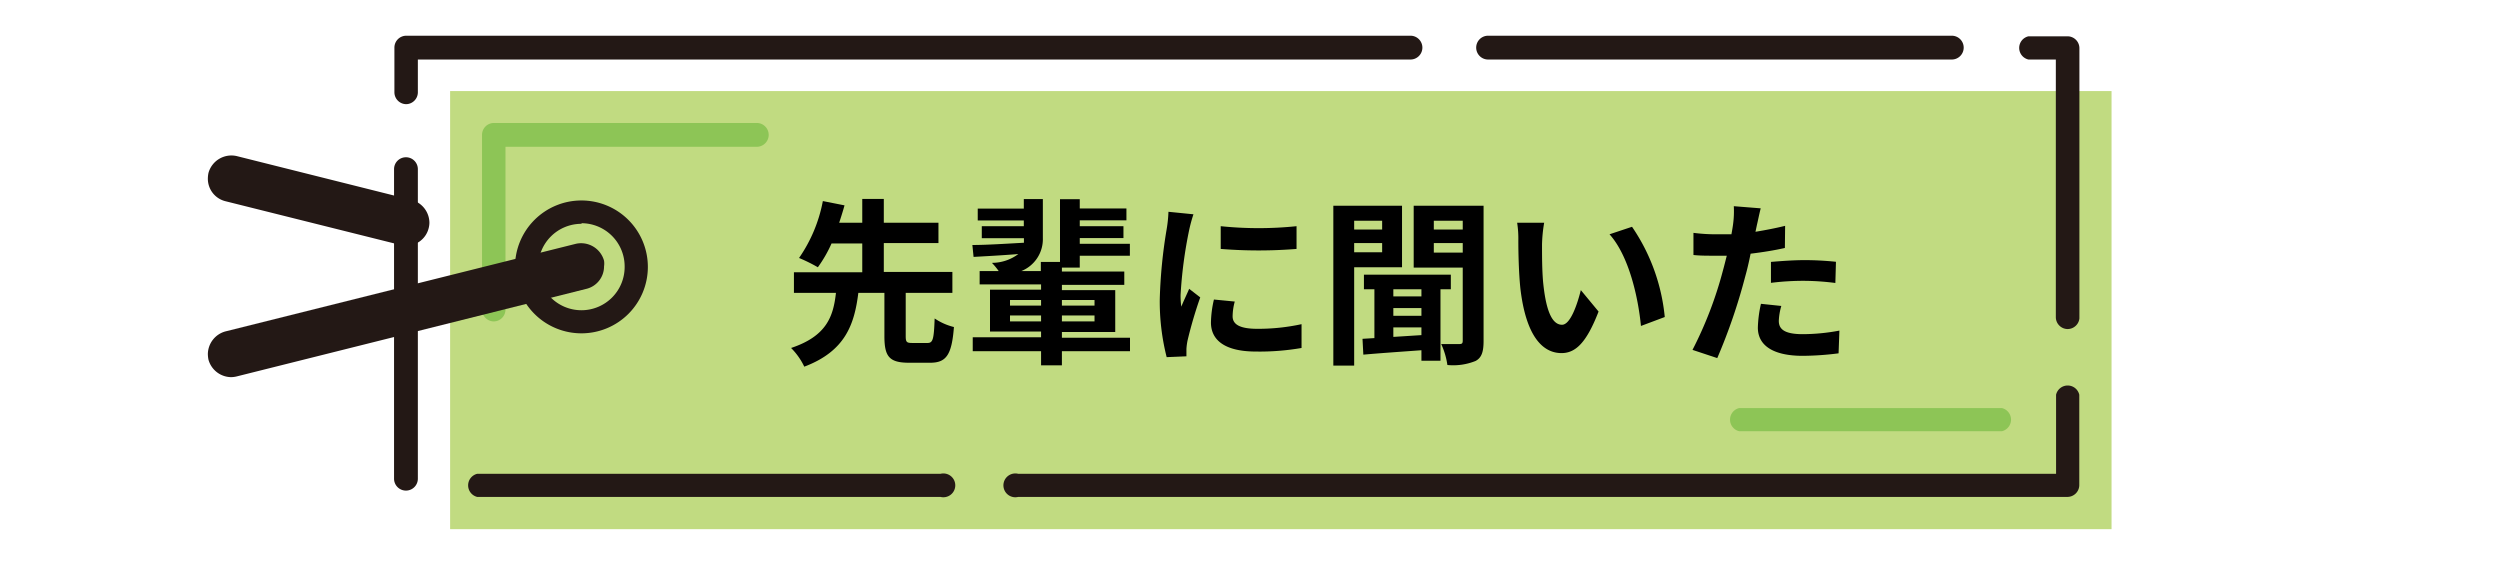
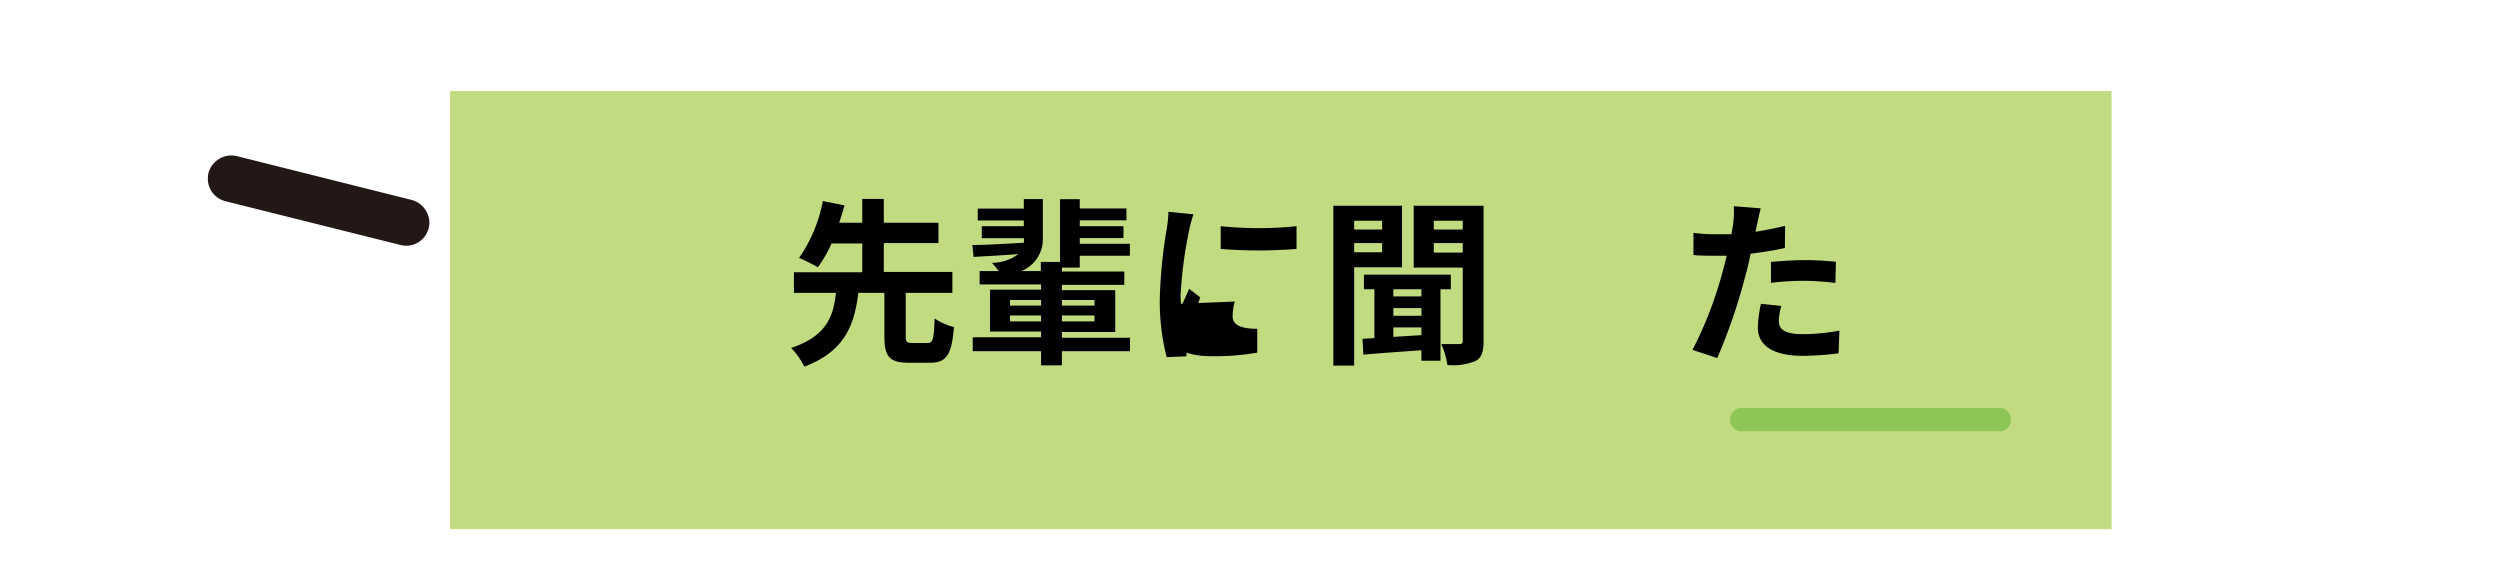
<svg xmlns="http://www.w3.org/2000/svg" viewBox="0 0 210 48">
  <defs>
    <style>
      .cls-1 {
        fill: none;
      }

      .cls-2 {
        fill: #c1db81;
      }

      .cls-3 {
        fill: #8dc556;
      }

      .cls-4 {
        fill: #231815;
      }
    </style>
  </defs>
  <g id="レイヤー_2" data-name="レイヤー 2">
    <g id="文字">
      <g>
        <rect class="cls-1" width="210" height="48" />
        <g>
          <g>
            <rect class="cls-2" x="37.81" y="7.65" width="139.56" height="36.8" />
-             <path class="cls-3" d="M41.49,27a1,1,0,0,1-1-1V11.33a1,1,0,0,1,1-1H63.57a1,1,0,0,1,0,2H42.46V26.06A1,1,0,0,1,41.49,27Z" />
            <path class="cls-3" d="M168.17,36.22H146.08a1,1,0,0,1,0-1.94h22.09a1,1,0,0,1,0,1.94Z" />
-             <path class="cls-4" d="M173.69,41.74H85.53a1,1,0,1,1,0-1.94h87.18V33.16a1,1,0,0,1,1.95,0v7.61A1,1,0,0,1,173.69,41.74ZM79,41.74H40.08a1,1,0,0,1,0-1.94H79a1,1,0,1,1,0,1.94Zm-44.9-.53a1,1,0,0,1-1-1v-26a1,1,0,0,1,2,0v26A1,1,0,0,1,34.13,41.21ZM173.69,27.64a1,1,0,0,1-1-1V5h-2.3a1,1,0,0,1,0-1.95h3.28a1,1,0,0,1,1,1v22.7A1,1,0,0,1,173.69,27.64ZM34.13,8.75a1,1,0,0,1-1-1V4a1,1,0,0,1,1-1h84.35a1,1,0,0,1,0,2H35.1V7.78A1,1,0,0,1,34.13,8.75ZM163.92,5H125A1,1,0,0,1,125,3h38.95a1,1,0,1,1,0,2Z" />
-             <path class="cls-4" d="M48.85,28a5.58,5.58,0,1,1,5.57-5.58A5.58,5.58,0,0,1,48.85,28Zm0-9.2a3.63,3.63,0,1,0,3.62,3.62A3.63,3.63,0,0,0,48.85,18.75Z" />
-             <path class="cls-4" d="M19.4,31.68a2,2,0,0,1-1.89-1.47,2.61,2.61,0,0,1-.05-.48,2,2,0,0,1,1.47-1.89l29.44-7.36a2,2,0,0,1,2.37,1.42,1.54,1.54,0,0,1,0,.47,1.94,1.94,0,0,1-1.47,1.89L19.88,31.62A2,2,0,0,1,19.4,31.68Z" />
            <path class="cls-4" d="M34.13,20.64a2,2,0,0,1-.48-.06L18.93,16.9A1.94,1.94,0,0,1,17.46,15a2.59,2.59,0,0,1,.05-.47,2,2,0,0,1,2.37-1.42L34.6,16.8a2,2,0,0,1,1.47,1.89,1.84,1.84,0,0,1-.06.47A1.94,1.94,0,0,1,34.13,20.64Z" />
          </g>
          <g>
            <path d="M77.91,28.81c.45,0,.54-.29.6-2.06a5,5,0,0,0,1.62.72c-.18,2.37-.66,3-2,3H76.35c-1.68,0-2.06-.55-2.06-2.24V24.6H72.1c-.33,2.66-1.1,4.9-4.54,6.2a5.68,5.68,0,0,0-1.11-1.57c3-1,3.55-2.66,3.77-4.63H66.69V22.87h5.74V20.45H69.85a11,11,0,0,1-1.15,2,13.6,13.6,0,0,0-1.58-.78,12.42,12.42,0,0,0,2-4.78l1.82.36c-.13.47-.28.95-.45,1.46h1.94v-2h1.81v2h4.59v1.71H74.24v2.42H80V24.6H76.08v3.64c0,.49.08.57.54.57Z" />
            <path d="M94.92,29.5H89.2v1.19H87.45V29.5H81.71V28.33h5.74v-.48H83.16V24.33h4.29v-.44H82.29V22.77h1.6a5.51,5.51,0,0,0-.57-.69,3.71,3.71,0,0,0,2.22-.74c-1.36.11-2.7.18-3.76.24l-.1-1c1.15,0,2.71-.1,4.33-.19,0-.12,0-.24,0-.38H82.47V19H86v-.48H82.13v-1H86v-.8h1.6V20a2.89,2.89,0,0,1-1.81,2.77h1.64V22h1.61V16.73H90.7v.78h3.92v1H90.7V19h3.67v1H90.7v.48h4.21v1H90.7v1H89.2v.33h5.24v1.12H89.2v.44h4.48v3.52H89.2v.48h5.72ZM84.84,25.67h2.61V25.2H84.84ZM87.45,27V26.5H84.84V27ZM89.2,25.2v.47h2.74V25.2Zm2.74,1.3H89.2V27h2.74Z" />
-             <path d="M100.25,18a12.48,12.48,0,0,0-.36,1.32,36.74,36.74,0,0,0-.72,5.44,6.35,6.35,0,0,0,.06,1c.21-.52.45-1,.66-1.5l.93.72a36,36,0,0,0-1.07,3.64,5,5,0,0,0-.09.69c0,.17,0,.41,0,.62L98,30a19,19,0,0,1-.58-4.86A42,42,0,0,1,98,19.25a11.09,11.09,0,0,0,.15-1.46Zm3.47,7.33a4.88,4.88,0,0,0-.18,1.24c0,.66.57,1.05,2.07,1.05a17.15,17.15,0,0,0,3.72-.39l0,2a20.61,20.61,0,0,1-3.83.3c-2.57,0-3.78-.93-3.78-2.44a9,9,0,0,1,.25-1.93ZM108.91,19v1.91a39.84,39.84,0,0,1-6.37,0l0-1.91A31,31,0,0,0,108.91,19Z" />
+             <path d="M100.25,18a12.48,12.48,0,0,0-.36,1.32,36.74,36.74,0,0,0-.72,5.44,6.35,6.35,0,0,0,.06,1c.21-.52.45-1,.66-1.5l.93.72a36,36,0,0,0-1.07,3.64,5,5,0,0,0-.09.69c0,.17,0,.41,0,.62L98,30a19,19,0,0,1-.58-4.86A42,42,0,0,1,98,19.25a11.09,11.09,0,0,0,.15-1.46Zm3.47,7.33a4.88,4.88,0,0,0-.18,1.24c0,.66.57,1.05,2.07,1.05l0,2a20.61,20.61,0,0,1-3.83.3c-2.57,0-3.78-.93-3.78-2.44a9,9,0,0,1,.25-1.93ZM108.91,19v1.91a39.84,39.84,0,0,1-6.37,0l0-1.91A31,31,0,0,0,108.91,19Z" />
            <path d="M113.75,22.45v8.26H112V17.28h5.77v5.17Zm0-3.91v.74h2.35v-.74Zm2.35,2.65v-.77h-2.35v.77ZM121,24.3v6h-1.6v-.88c-1.79.13-3.54.25-4.88.37l-.07-1.33,1-.06V24.3h-.88V23.07h7.3V24.3Zm-1.6,0h-2.36v.6h2.36Zm0,1.58h-2.36v.65h2.36Zm-2.36,2.42,2.36-.15V27.5h-2.36Zm7.58.34c0,.89-.15,1.4-.67,1.68a5,5,0,0,1-2.37.34,6.23,6.23,0,0,0-.52-1.76c.63,0,1.3,0,1.53,0s.28-.07.28-.3V22.48h-4.12v-5.2h5.87Zm-4.18-10.1v.74h2.43v-.74Zm2.43,2.68v-.8h-2.43v.8Z" />
-             <path d="M129.53,20.54c0,.95,0,2.08.09,3.14.21,2.14.66,3.6,1.59,3.6.71,0,1.29-1.74,1.58-2.91l1.49,1.8c-1,2.58-1.91,3.49-3.11,3.49-1.62,0-3-1.47-3.46-5.45-.14-1.37-.17-3.09-.17-4a8.59,8.59,0,0,0-.1-1.5l2.27,0A12.3,12.3,0,0,0,129.53,20.54Zm10.31,6.09-2,.75c-.23-2.38-1-5.87-2.64-7.7l1.89-.63A16.15,16.15,0,0,1,139.84,26.63Z" />
            <path d="M149.93,20.83c-.88.2-1.89.36-2.88.48-.13.65-.28,1.31-.45,1.91a48,48,0,0,1-2.35,6.86l-2.08-.69a32.65,32.65,0,0,0,2.56-6.68c.11-.39.21-.81.32-1.23l-1,0c-.72,0-1.27,0-1.8-.06l0-1.86a14.55,14.55,0,0,0,1.87.12c.44,0,.87,0,1.32,0,.06-.33.11-.62.14-.86a8.1,8.1,0,0,0,.06-1.5l2.26.18c-.11.41-.24,1.07-.32,1.4l-.12.57c.84-.14,1.68-.3,2.49-.5Zm-.3,4.87a5.18,5.18,0,0,0-.21,1.25c0,.64.38,1.12,2,1.12a16.74,16.74,0,0,0,3.09-.3l-.07,1.91a24.8,24.8,0,0,1-3,.21c-2.5,0-3.78-.87-3.78-2.37a10.09,10.09,0,0,1,.26-2ZM148.76,22c.83-.07,1.89-.15,2.85-.15a25.81,25.81,0,0,1,2.61.14l-.05,1.78a21.38,21.38,0,0,0-2.55-.18,21.77,21.77,0,0,0-2.86.17Z" />
          </g>
        </g>
      </g>
    </g>
  </g>
</svg>